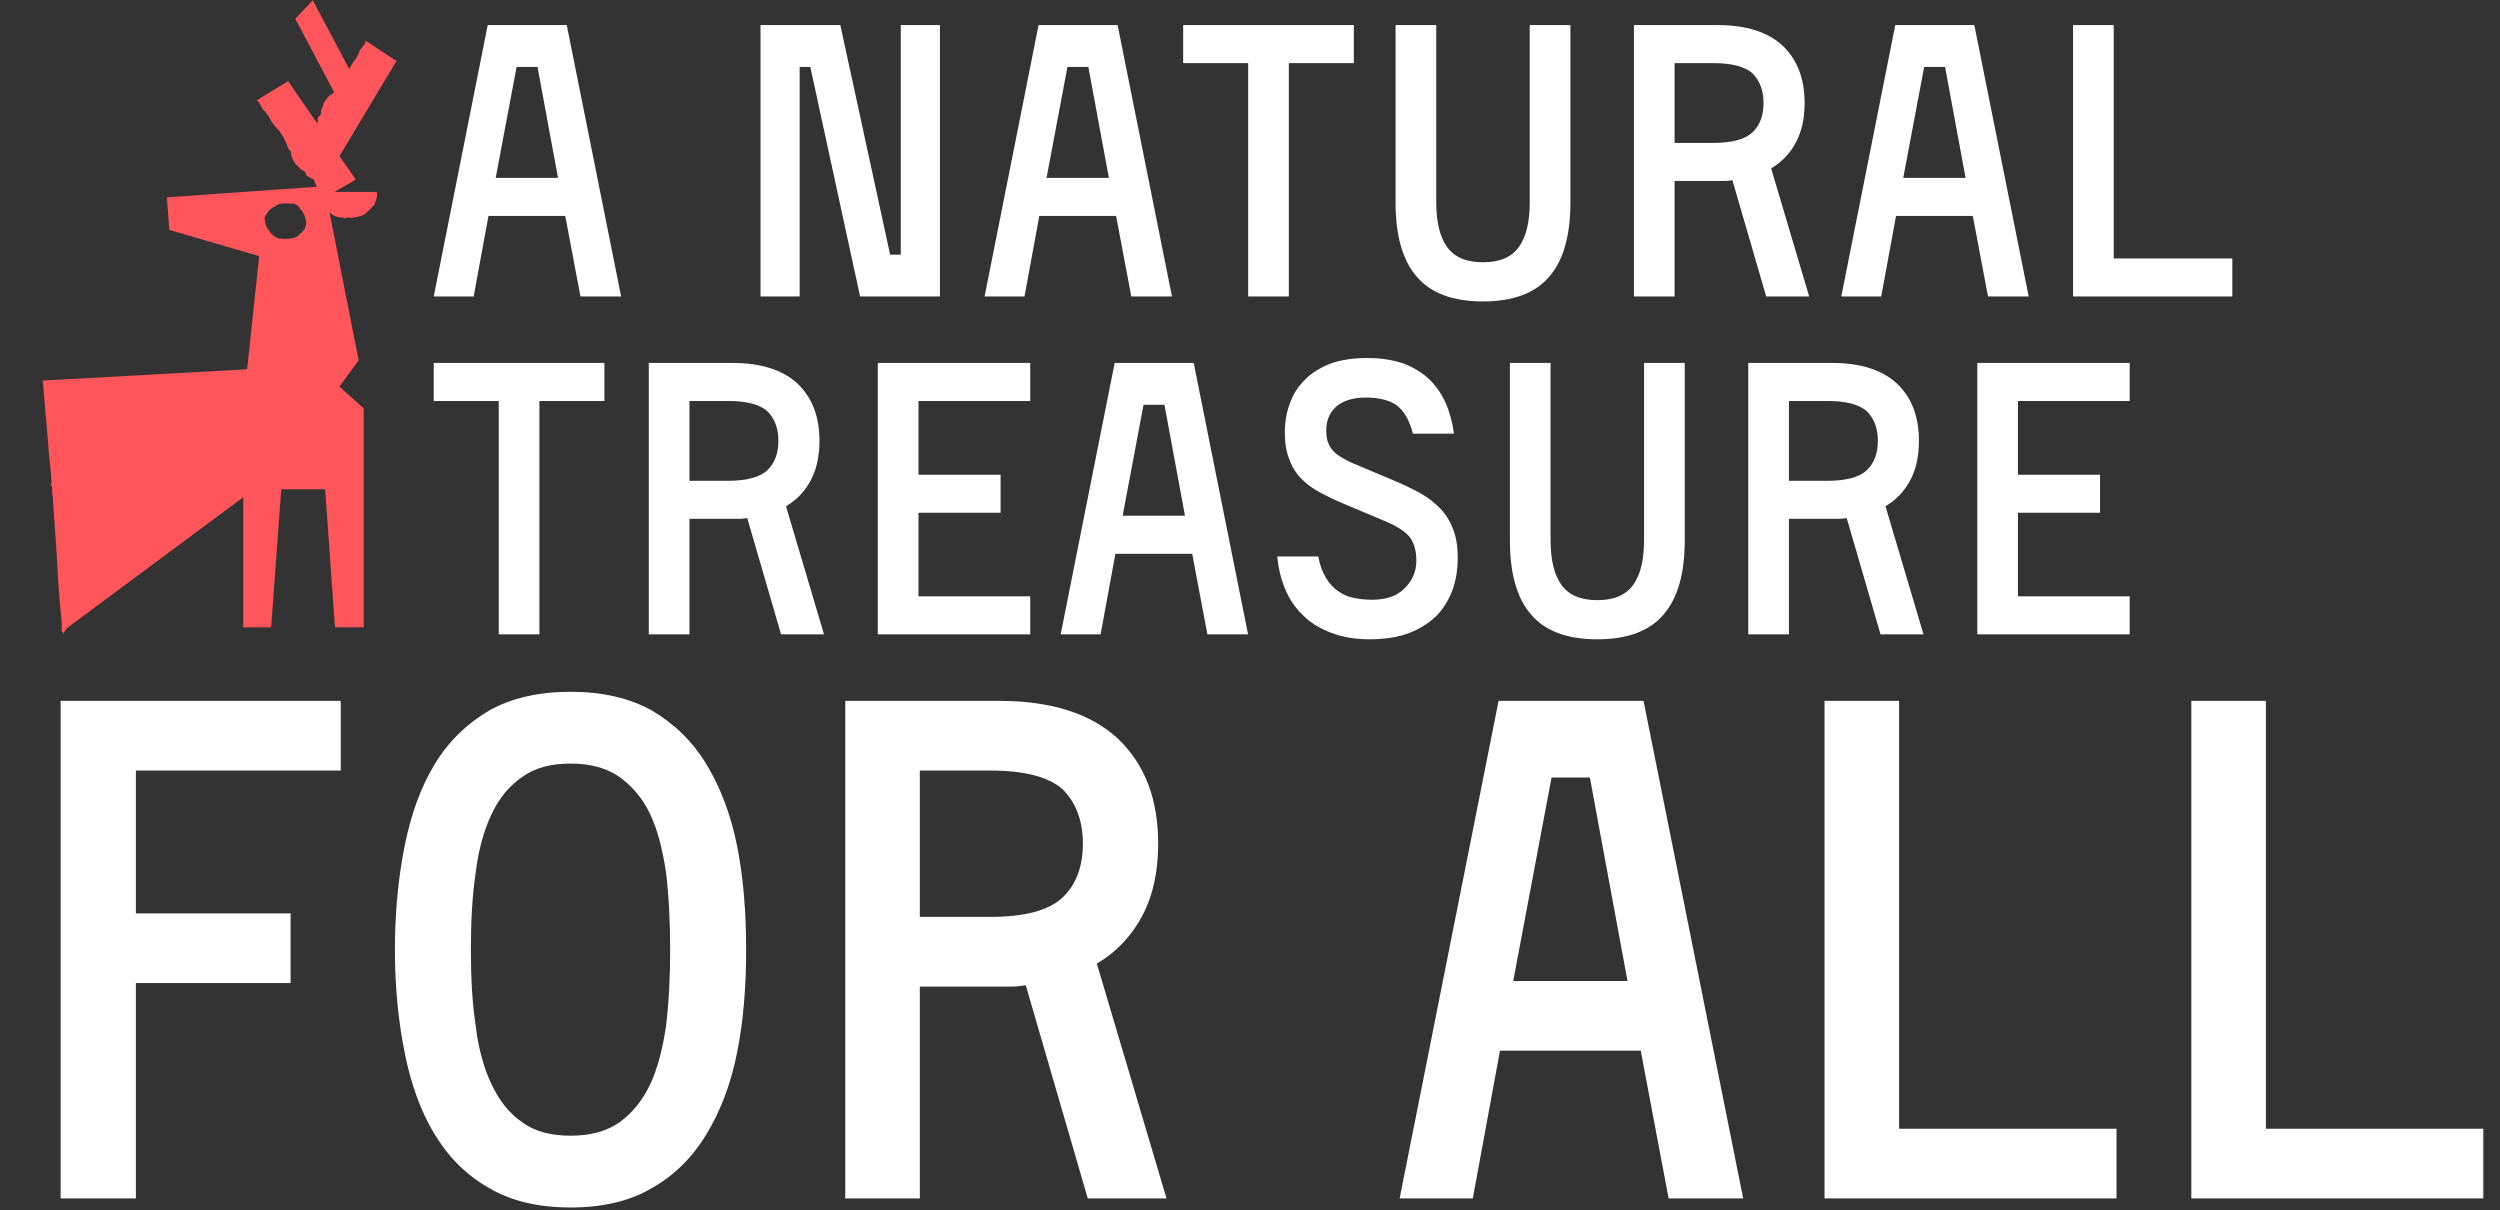
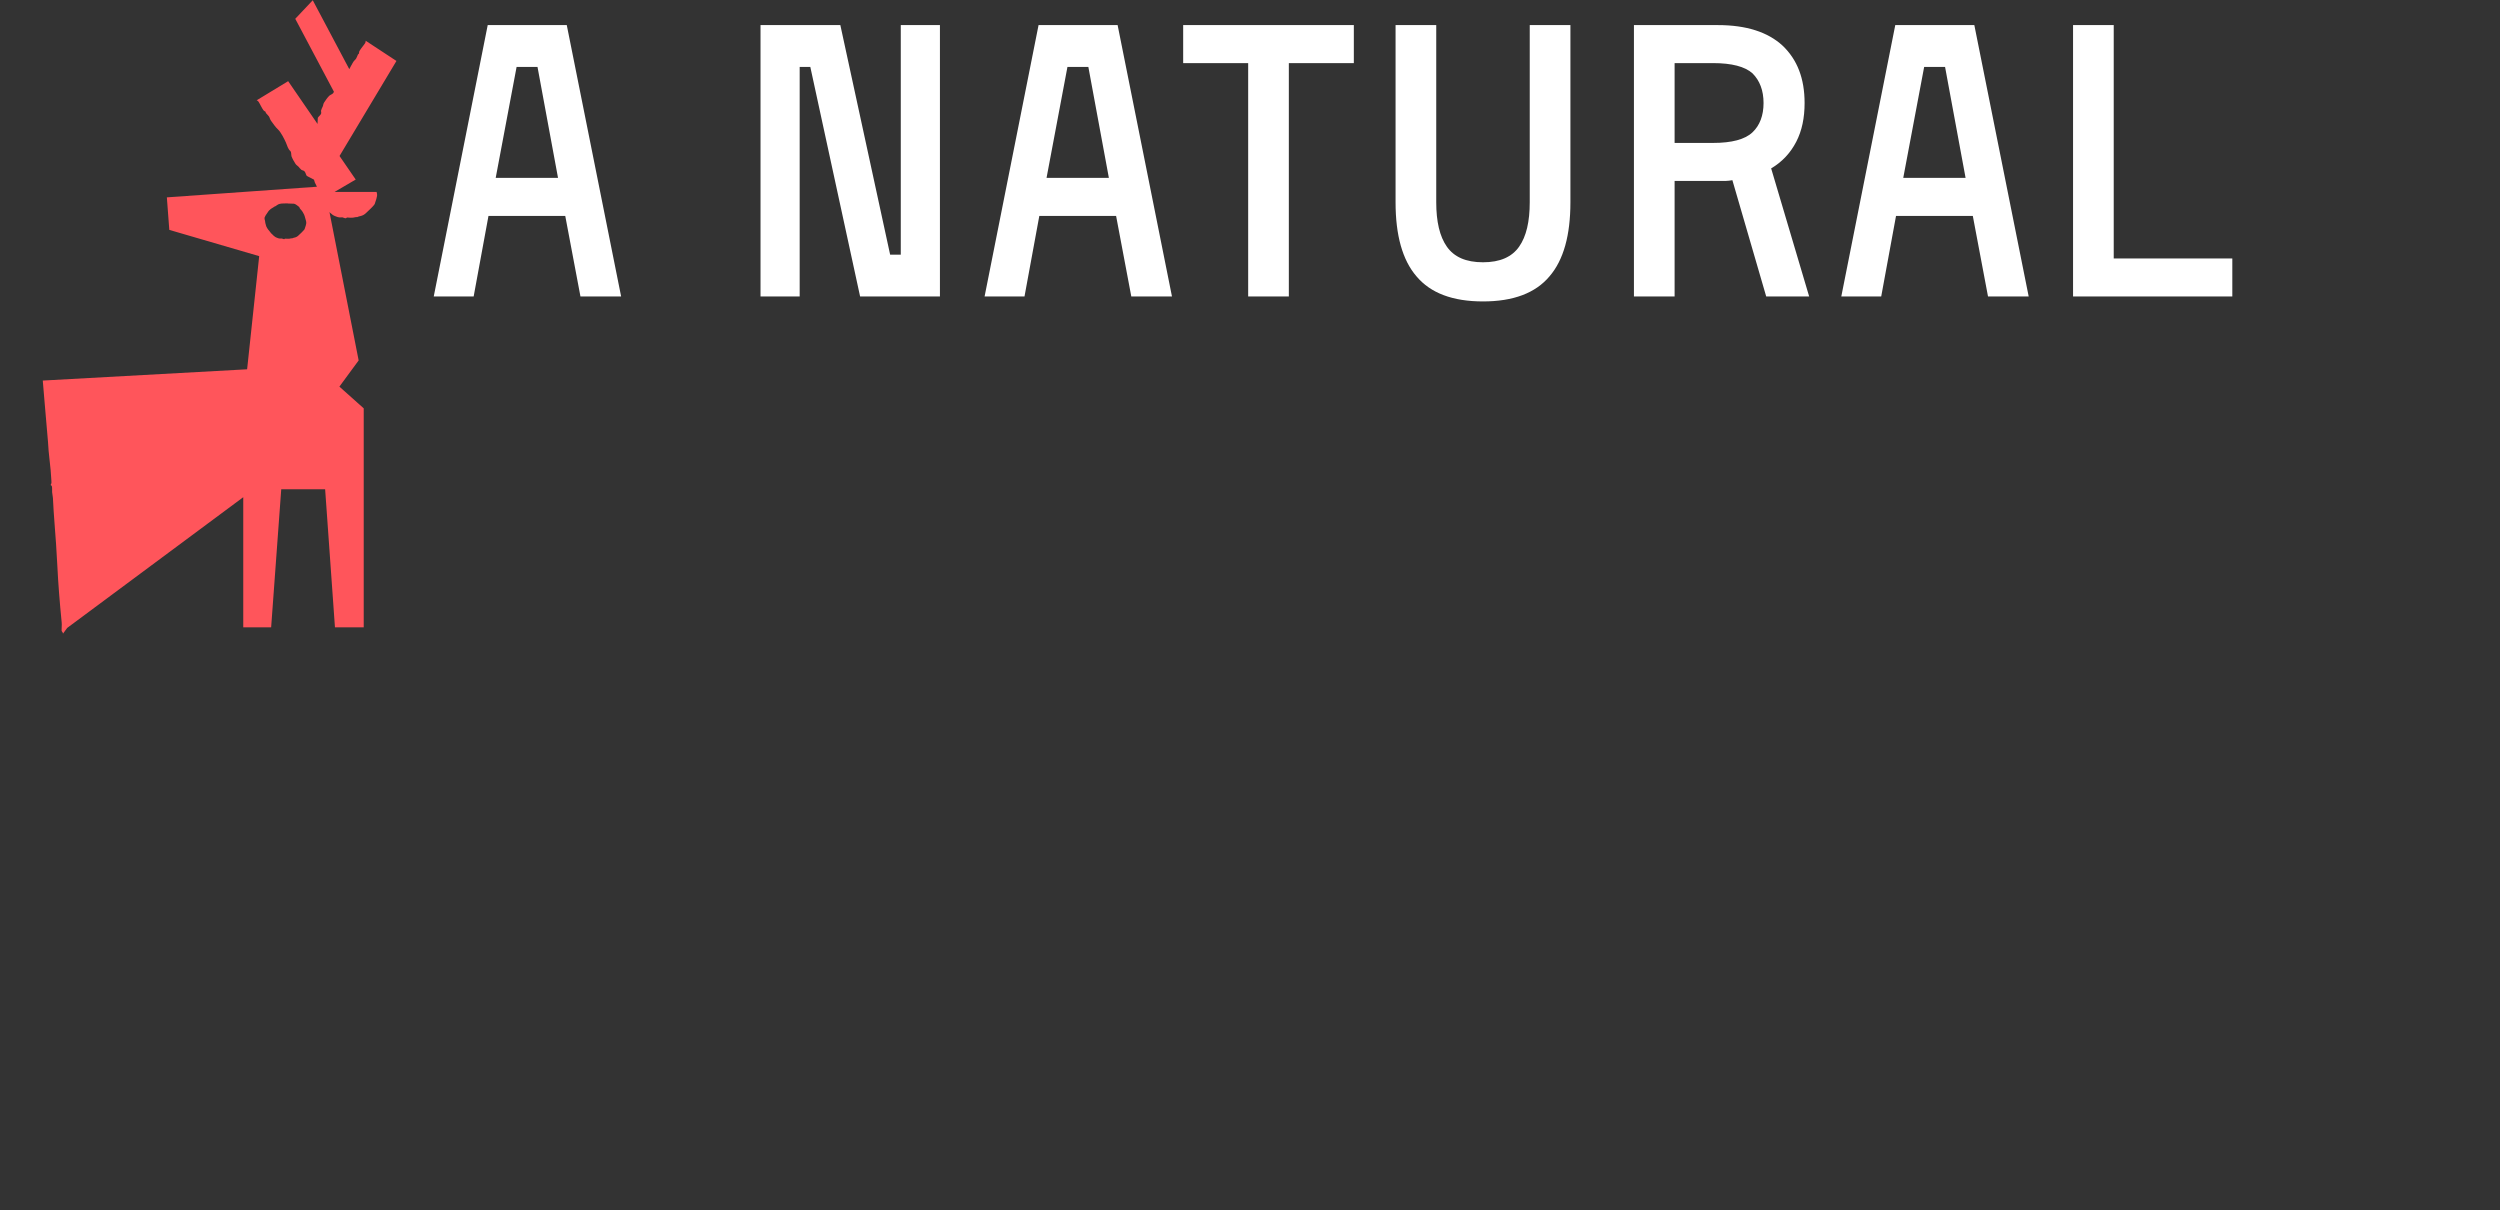
<svg xmlns="http://www.w3.org/2000/svg" width="630" height="305" viewBox="0 0 630 305" fill="none">
  <rect x="0" y="0" width="630" height="305" fill="#333333" stroke="none" />
-   <path d="M34.243 194.178V230.177H73.228V247.738H34.243V302H15.278V176.617H85.871V194.178H34.243ZM143.772 174.334C151.85 174.334 158.699 175.915 164.318 179.076C169.938 182.412 174.503 186.802 178.015 192.597C181.528 198.392 184.162 205.241 185.742 213.143C187.323 221.045 188.025 229.826 188.025 239.309C188.025 248.791 187.323 257.396 185.742 265.298C184.162 273.201 181.528 280.049 178.015 285.844C174.503 291.639 169.938 296.205 164.318 299.366C158.699 302.702 151.85 304.283 143.772 304.283C135.694 304.283 128.846 302.702 123.226 299.366C117.607 296.205 113.041 291.639 109.529 285.844C106.017 280.049 103.558 273.201 101.978 265.298C100.397 257.396 99.519 248.791 99.519 239.309C99.519 229.826 100.397 221.045 101.978 213.143C103.558 205.241 106.017 198.392 109.529 192.597C113.041 186.802 117.607 182.412 123.226 179.076C128.846 175.915 135.694 174.334 143.772 174.334ZM143.772 286.195C148.689 286.195 152.728 285.142 156.065 282.859C159.226 280.576 161.86 277.415 163.791 273.376C165.723 269.337 166.952 264.42 167.83 258.625C168.533 252.83 168.884 246.508 168.884 239.309C168.884 232.109 168.533 225.611 167.83 219.816C166.952 214.021 165.723 209.104 163.791 205.065C161.86 201.026 159.226 198.041 156.065 195.758C152.728 193.475 148.689 192.422 143.772 192.422C138.855 192.422 134.816 193.475 131.655 195.758C128.319 198.041 125.86 201.026 123.929 205.065C121.997 209.104 120.592 214.021 119.89 219.816C119.012 225.611 118.661 232.109 118.661 239.309C118.661 246.508 119.012 252.83 119.89 258.625C120.592 264.42 121.997 269.337 123.929 273.376C125.86 277.415 128.319 280.576 131.655 282.859C134.816 285.142 138.855 286.195 143.772 286.195ZM231.796 248.616V302H213.006V176.617H251.815C264.81 176.617 274.82 179.778 281.668 186.1C288.517 192.597 291.854 201.378 291.854 212.616C291.854 219.465 290.624 225.436 287.99 230.528C285.356 235.621 281.493 239.835 276.4 242.821L293.961 302H274.117L258.488 248.264C257.435 248.44 256.381 248.616 255.328 248.616C254.098 248.616 253.045 248.616 251.815 248.616H231.796ZM249.533 231.055C258.137 231.055 264.283 229.475 267.796 226.138C271.132 222.977 272.888 218.411 272.888 212.616C272.888 206.821 271.132 202.256 267.796 198.919C264.283 195.758 258.137 194.178 249.533 194.178H231.796V231.055H249.533ZM413.468 264.771H377.995L371.147 302H352.708L377.644 176.617H414.17L439.282 302H420.492L413.468 264.771ZM381.332 247.211H410.131L400.649 195.934H390.99L381.332 247.211ZM533.36 284.439V302H459.781V176.617H478.571V284.439H533.36ZM625.794 284.439V302H552.215V176.617H571.005V284.439H625.794Z" fill="white" />
-   <path d="M152.309 101.045H135.93V159.858H125.681V101.045H109.302V91.467H152.309V101.045ZM173.745 130.739V159.858H163.496V91.467H184.664C191.752 91.467 197.212 93.191 200.948 96.639C204.683 100.183 206.503 104.973 206.503 111.103C206.503 114.838 205.833 118.095 204.396 120.873C202.959 123.651 200.852 125.95 198.074 127.578L207.653 159.858H196.829L188.304 130.547C187.729 130.643 187.155 130.739 186.58 130.739C185.91 130.739 185.335 130.739 184.664 130.739H173.745ZM183.419 121.16C188.113 121.16 191.465 120.298 193.381 118.478C195.201 116.754 196.159 114.264 196.159 111.103C196.159 107.942 195.201 105.452 193.381 103.632C191.465 101.907 188.113 101.045 183.419 101.045H173.745V121.16H183.419ZM259.62 150.279V159.858H221.21V91.467H259.62V101.045H231.459V119.628H252.149V129.206H231.459V150.279H259.62ZM300.433 139.551H281.084L277.349 159.858H267.291L280.893 91.467H300.816L314.513 159.858H304.264L300.433 139.551ZM282.904 129.973H298.613L293.44 102.003H288.172L282.904 129.973ZM356.059 109.283C355.197 105.93 353.856 103.632 352.036 102.195C350.216 100.854 347.534 100.183 344.181 100.183C341.02 100.183 338.53 100.95 336.806 102.386C335.082 103.919 334.22 105.93 334.22 108.325C334.22 109.475 334.315 110.432 334.603 111.294C334.89 112.157 335.273 112.923 335.944 113.593C336.518 114.264 337.285 114.838 338.338 115.413C339.296 115.988 340.446 116.563 341.882 117.137L351.653 121.256C353.951 122.214 356.059 123.268 357.974 124.321C359.89 125.375 361.518 126.716 362.955 128.153C364.392 129.685 365.446 131.409 366.212 133.421C366.978 135.432 367.361 137.827 367.361 140.605C367.361 143.191 366.978 145.777 366.212 148.172C365.35 150.662 364.105 152.865 362.38 154.781C360.561 156.697 358.262 158.229 355.484 159.379C352.61 160.528 349.162 161.103 345.139 161.103C341.403 161.103 338.243 160.528 335.465 159.474C332.687 158.421 330.292 156.984 328.377 155.068C326.461 153.248 324.928 151.045 323.875 148.459C322.821 145.969 322.151 143.191 321.863 140.222H332.208C332.591 142.425 333.262 144.149 334.124 145.586C334.986 147.022 335.944 148.076 337.189 148.938C338.338 149.8 339.679 150.375 341.116 150.662C342.553 150.95 344.085 151.141 345.714 151.141C349.354 151.141 352.131 150.183 354.047 148.172C355.963 146.256 356.921 143.957 356.921 141.275C356.921 138.593 356.25 136.486 355.005 135.049C353.664 133.612 351.461 132.271 348.3 131.026L338.53 126.907C336.423 126.045 334.507 125.088 332.687 124.13C330.867 123.172 329.335 122.022 327.994 120.681C326.653 119.34 325.599 117.712 324.928 115.796C324.162 113.976 323.779 111.678 323.779 108.996C323.779 106.409 324.162 104.015 325.024 101.716C325.79 99.513 327.036 97.501 328.76 95.777C330.388 94.053 332.591 92.712 335.177 91.659C337.764 90.701 340.925 90.222 344.564 90.222C348.013 90.222 350.982 90.701 353.568 91.563C356.154 92.52 358.262 93.862 360.082 95.49C361.902 97.214 363.243 99.225 364.296 101.524C365.35 103.919 366.02 106.505 366.403 109.283H356.059ZM424.555 91.467V136.103C424.555 144.436 422.831 150.662 419.287 154.781C415.743 158.996 410.187 161.103 402.524 161.103C394.861 161.103 389.306 158.996 385.762 154.781C382.218 150.662 380.494 144.436 380.494 136.103V91.467H390.743V136.103C390.743 140.988 391.605 144.723 393.425 147.31C395.245 149.896 398.214 151.237 402.524 151.237C406.835 151.237 409.804 149.896 411.624 147.31C413.444 144.723 414.306 140.988 414.306 136.103V91.467H424.555ZM450.811 130.739V159.858H440.562V91.467H461.731C468.819 91.467 474.279 93.191 478.014 96.639C481.75 100.183 483.57 104.973 483.57 111.103C483.57 114.838 482.899 118.095 481.463 120.873C480.026 123.651 477.918 125.95 475.141 127.578L484.719 159.858H473.895L465.371 130.547C464.796 130.643 464.221 130.739 463.646 130.739C462.976 130.739 462.401 130.739 461.731 130.739H450.811ZM460.486 121.16C465.179 121.16 468.532 120.298 470.447 118.478C472.267 116.754 473.225 114.264 473.225 111.103C473.225 107.942 472.267 105.452 470.447 103.632C468.532 101.907 465.179 101.045 460.486 101.045H450.811V121.16H460.486ZM536.686 150.279V159.858H498.277V91.467H536.686V101.045H508.526V119.628H529.215V129.206H508.526V150.279H536.686Z" fill="white" />
  <path d="M142.443 54.409H123.095L119.359 74.715H109.302L122.903 6.324H142.826L156.524 74.715H146.275L142.443 54.409ZM124.915 44.83H140.623L135.451 16.861H130.183L124.915 44.83ZM236.862 6.324V74.715H216.747L204.199 16.861H201.517V74.715H191.651V6.324H211.766L224.314 64.179H226.996V6.324H236.862ZM281.257 54.409H261.908L258.173 74.715H248.115L261.717 6.324H281.64L295.338 74.715H285.088L281.257 54.409ZM263.728 44.83H279.437L274.265 16.861H268.997L263.728 44.83ZM341.167 15.903H324.788V74.715H314.539V15.903H298.159V6.324H341.167V15.903ZM395.744 6.324V50.96C395.744 59.294 394.02 65.52 390.476 69.638C386.932 73.853 381.377 75.96 373.714 75.96C366.051 75.96 360.495 73.853 356.951 69.638C353.407 65.52 351.683 59.294 351.683 50.96V6.324H361.932V50.96C361.932 55.845 362.794 59.581 364.614 62.167C366.434 64.753 369.403 66.094 373.714 66.094C378.024 66.094 380.993 64.753 382.813 62.167C384.633 59.581 385.495 55.845 385.495 50.96V6.324H395.744ZM422.001 45.596V74.715H411.752V6.324H432.92C440.008 6.324 445.468 8.049 449.204 11.497C452.939 15.041 454.759 19.83 454.759 25.96C454.759 29.696 454.089 32.953 452.652 35.73C451.215 38.508 449.108 40.807 446.33 42.435L455.909 74.715H445.085L436.56 45.405C435.985 45.501 435.411 45.596 434.836 45.596C434.166 45.596 433.591 45.596 432.92 45.596H422.001ZM431.675 36.018C436.369 36.018 439.721 35.156 441.637 33.336C443.457 31.612 444.415 29.121 444.415 25.96C444.415 22.799 443.457 20.309 441.637 18.489C439.721 16.765 436.369 15.903 431.675 15.903H422.001V36.018H431.675ZM497.148 54.409H477.799L474.064 74.715H464.006L477.608 6.324H497.531L511.229 74.715H500.98L497.148 54.409ZM479.619 44.83H495.328L490.156 16.861H484.888L479.619 44.83ZM562.544 65.137V74.715H522.41V6.324H532.659V65.137H562.544Z" fill="white" />
  <g clip-path="url(#clip0_2013_5906)">
    <path d="M84.366 48.332L89.64 45.246C88.278 43.265 86.903 41.27 85.562 39.309C92.744 27.317 99.905 15.36 99.905 15.36L92.149 10.265C92.177 10.485 92.121 10.684 92.004 10.876C91.582 11.534 91.022 12.11 90.621 12.802C90.386 13.207 90.552 13.275 90.463 13.474C90.414 13.584 90.283 13.611 90.214 13.721C90.041 14.03 89.944 14.455 89.757 14.743C89.529 15.106 89.211 15.236 88.9 15.819C88.61 16.368 88.292 16.861 88.022 17.43L78.815 0.063L74.405 4.739L84.145 23.114C84.117 23.176 84.082 23.224 84.062 23.293C83.924 23.711 83.246 23.868 82.949 24.156C82.562 24.534 81.94 25.397 81.656 25.864C81.435 26.227 81.47 26.529 81.332 26.83C81.214 27.077 80.972 27.557 80.91 27.852C80.868 28.037 81 28.373 80.93 28.599C80.806 29.017 80.315 29.299 80.087 29.689L80.018 31.232C75.733 25 72.615 20.454 72.615 20.454L64.68 25.274C64.894 25.343 65.053 25.473 65.171 25.665C65.599 26.323 65.883 27.07 66.346 27.722C66.615 28.099 66.754 27.982 66.892 28.154C66.968 28.243 66.94 28.373 67.016 28.483C67.224 28.771 67.569 29.038 67.763 29.326C67.998 29.683 67.984 30.025 68.385 30.553C68.924 31.253 69.339 31.966 70.058 32.624C70.763 33.268 71.641 35.003 72.055 35.935C72.415 36.738 72.525 37.471 73.154 38.054C73.479 38.356 73.334 39.028 73.472 39.425C73.652 39.933 74.177 40.858 74.481 41.311C74.716 41.66 75.014 41.763 75.228 42.01C75.408 42.223 75.739 42.641 75.981 42.819C76.133 42.929 76.493 42.956 76.673 43.114C77.004 43.402 77.053 43.964 77.315 44.334L79.126 45.274C79.223 45.493 79.251 45.774 79.341 45.987C79.493 46.35 79.672 46.707 79.866 47.056L42.049 49.737L42.664 57.931L65.316 64.547L62.274 93.062L10.778 95.901C11.055 99.713 11.497 103.916 11.85 108.503C11.919 109.435 12.036 110.388 12.098 111.382C12.188 112.836 12.292 114.413 12.492 115.928C12.713 117.608 12.838 119.308 12.948 121.104C12.969 121.427 13.031 121.776 12.817 122.071C12.658 122.291 12.976 122.325 13.052 122.476C13.184 122.75 13.114 123.689 13.135 124.039C13.163 124.492 13.315 125.033 13.336 125.506C13.432 127.597 13.578 129.75 13.75 131.985C14.006 135.276 14.269 138.801 14.448 142.544C14.663 147.028 15.043 151.828 15.547 156.901C15.617 157.573 15.492 158.279 15.52 158.896C15.534 159.178 15.948 159.397 15.852 159.712L16.93 158.238L61.3 125.294V158.081H68.329L70.873 123.292H81.933L84.407 158.081H91.658V102.901L85.527 97.43L90.38 90.827L83.025 53.433C83.025 53.433 83.046 53.447 83.053 53.46C83.17 53.563 83.239 53.707 83.398 53.789C83.543 53.865 83.64 54.009 83.778 54.105C83.965 54.228 84.159 54.358 84.366 54.434C84.608 54.523 84.85 54.619 85.092 54.701C85.341 54.783 85.61 54.797 85.873 54.783C86.032 54.777 86.184 54.77 86.281 54.77C86.523 54.852 86.709 54.921 86.903 54.975C86.993 55.003 87.089 54.996 87.186 55.003C87.262 54.941 87.331 54.886 87.4 54.831C87.573 54.804 87.739 54.818 87.905 54.845C88.071 54.866 88.237 54.866 88.403 54.866C88.589 54.866 88.783 54.838 88.969 54.845C89.149 54.852 89.301 54.742 89.474 54.749C89.64 54.749 89.806 54.66 89.979 54.722C90.117 54.667 90.262 54.605 90.407 54.557C90.539 54.516 90.677 54.482 90.815 54.454C91.354 54.338 91.81 54.091 92.198 53.721C92.598 53.337 92.992 52.946 93.407 52.569C93.718 52.288 93.981 51.972 94.257 51.664C94.326 51.588 94.396 51.492 94.43 51.397C94.582 50.985 94.721 50.567 94.838 50.149C94.907 49.895 94.962 49.641 95.011 49.388C95.073 49.045 94.99 48.702 94.9 48.366H84.359L84.366 48.332ZM66.677 54.831C66.74 54.646 66.83 54.502 66.899 54.352C66.968 54.194 67.12 54.057 67.196 53.899C67.279 53.728 67.438 53.597 67.521 53.426C67.548 53.371 67.597 53.323 67.624 53.268C67.68 53.165 67.79 53.111 67.846 53.001C67.887 52.919 68.025 52.919 68.06 52.809C68.06 52.781 68.108 52.768 68.136 52.747C68.24 52.665 68.343 52.59 68.419 52.535C68.689 52.363 68.952 52.24 69.201 52.041C69.325 52.02 69.429 51.965 69.525 51.89C69.65 51.801 69.774 51.712 69.906 51.63C70.071 51.527 70.251 51.431 70.452 51.39C70.659 51.349 70.859 51.294 71.067 51.287C71.468 51.273 71.869 51.259 72.263 51.252C72.332 51.252 72.401 51.239 72.456 51.259C72.553 51.3 72.65 51.287 72.746 51.287C73.099 51.287 73.445 51.342 73.804 51.321C73.839 51.321 73.873 51.321 73.901 51.321C74.074 51.355 74.253 51.355 74.398 51.444C74.62 51.588 74.855 51.712 75.055 51.89C75.159 51.979 75.269 52.055 75.394 52.157C75.401 52.171 75.435 52.206 75.442 52.247C75.504 52.48 75.656 52.665 75.822 52.829C76.182 53.2 76.417 53.639 76.638 54.084C76.707 54.221 76.755 54.365 76.79 54.509C76.873 54.873 76.998 55.222 77.094 55.586C77.156 55.826 77.219 56.066 77.17 56.306C77.136 56.484 77.101 56.662 77.053 56.84C76.97 57.135 76.873 57.43 76.763 57.725C76.735 57.793 76.693 57.855 76.645 57.91C76.451 58.123 76.265 58.349 76.044 58.548C75.753 58.815 75.477 59.089 75.193 59.357C74.917 59.617 74.599 59.795 74.219 59.871C74.122 59.891 74.025 59.912 73.928 59.946C73.825 59.98 73.721 60.022 73.624 60.063C73.5 60.022 73.382 60.09 73.265 60.083C73.14 60.083 73.037 60.159 72.912 60.152C72.781 60.152 72.643 60.166 72.511 60.166C72.394 60.166 72.276 60.166 72.159 60.152C72.041 60.138 71.924 60.124 71.806 60.145C71.758 60.186 71.703 60.227 71.654 60.269C71.585 60.269 71.516 60.269 71.454 60.248C71.316 60.214 71.184 60.159 71.018 60.104C70.949 60.104 70.839 60.104 70.728 60.111C70.541 60.124 70.355 60.111 70.175 60.056C70.002 59.994 69.836 59.926 69.664 59.864C69.511 59.809 69.38 59.72 69.249 59.631C69.152 59.569 69.083 59.459 68.979 59.411C68.869 59.357 68.82 59.254 68.737 59.178C68.44 58.918 68.15 58.644 67.949 58.301C67.694 58.054 67.521 57.752 67.32 57.471C67.237 57.355 67.175 57.224 67.12 57.094C67.078 56.991 67.051 56.882 67.023 56.779C66.968 56.593 66.899 56.415 66.871 56.223C66.85 56.052 66.802 55.887 66.795 55.716C66.795 55.668 66.795 55.613 66.767 55.565C66.664 55.318 66.643 55.058 66.671 54.811L66.677 54.831Z" fill="#FF555B" />
  </g>
  <defs>
    <clipPath id="clip0_2013_5906">
      <rect width="89.133" height="159.642" fill="white" transform="translate(10.778 0.063)" />
    </clipPath>
  </defs>
</svg>